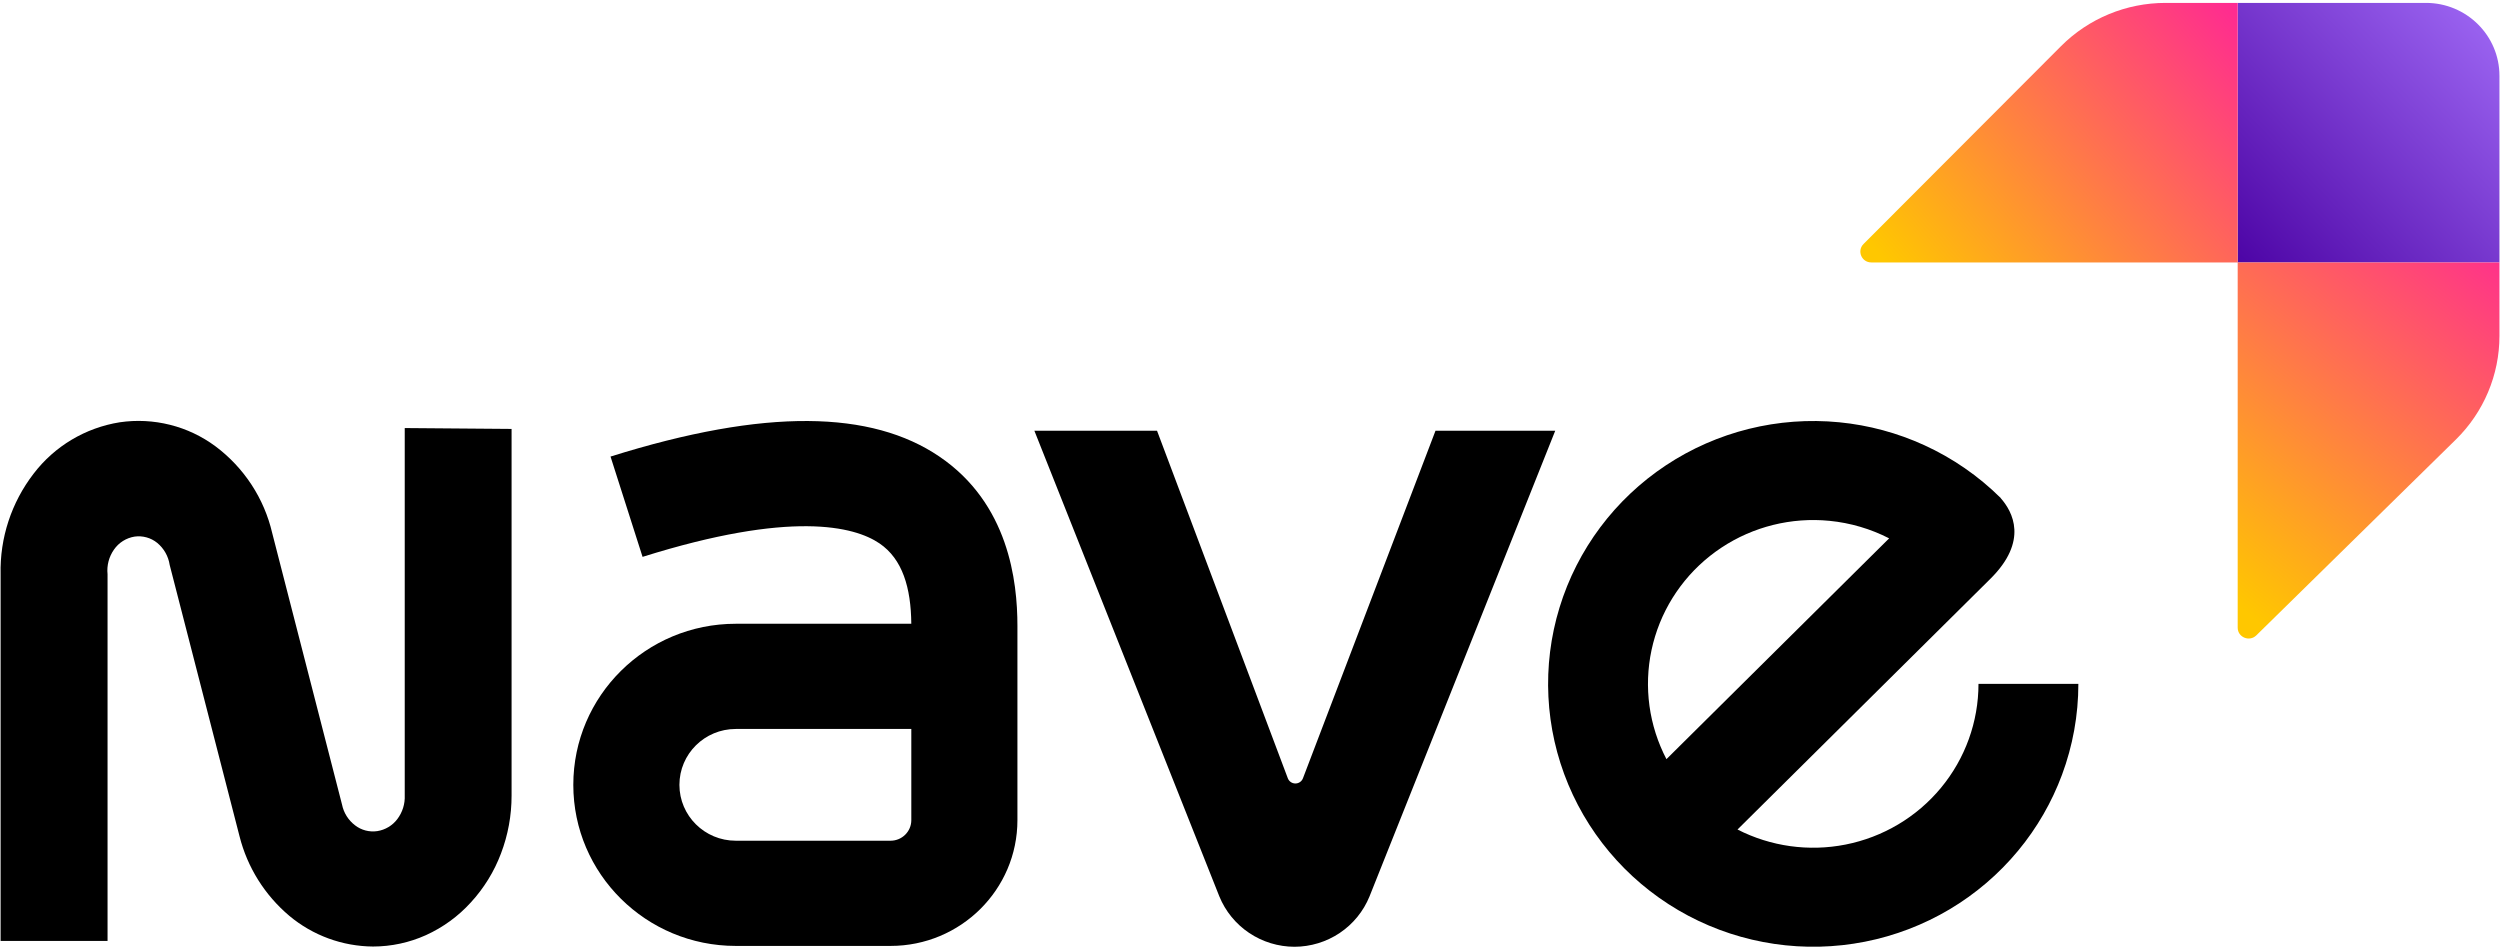
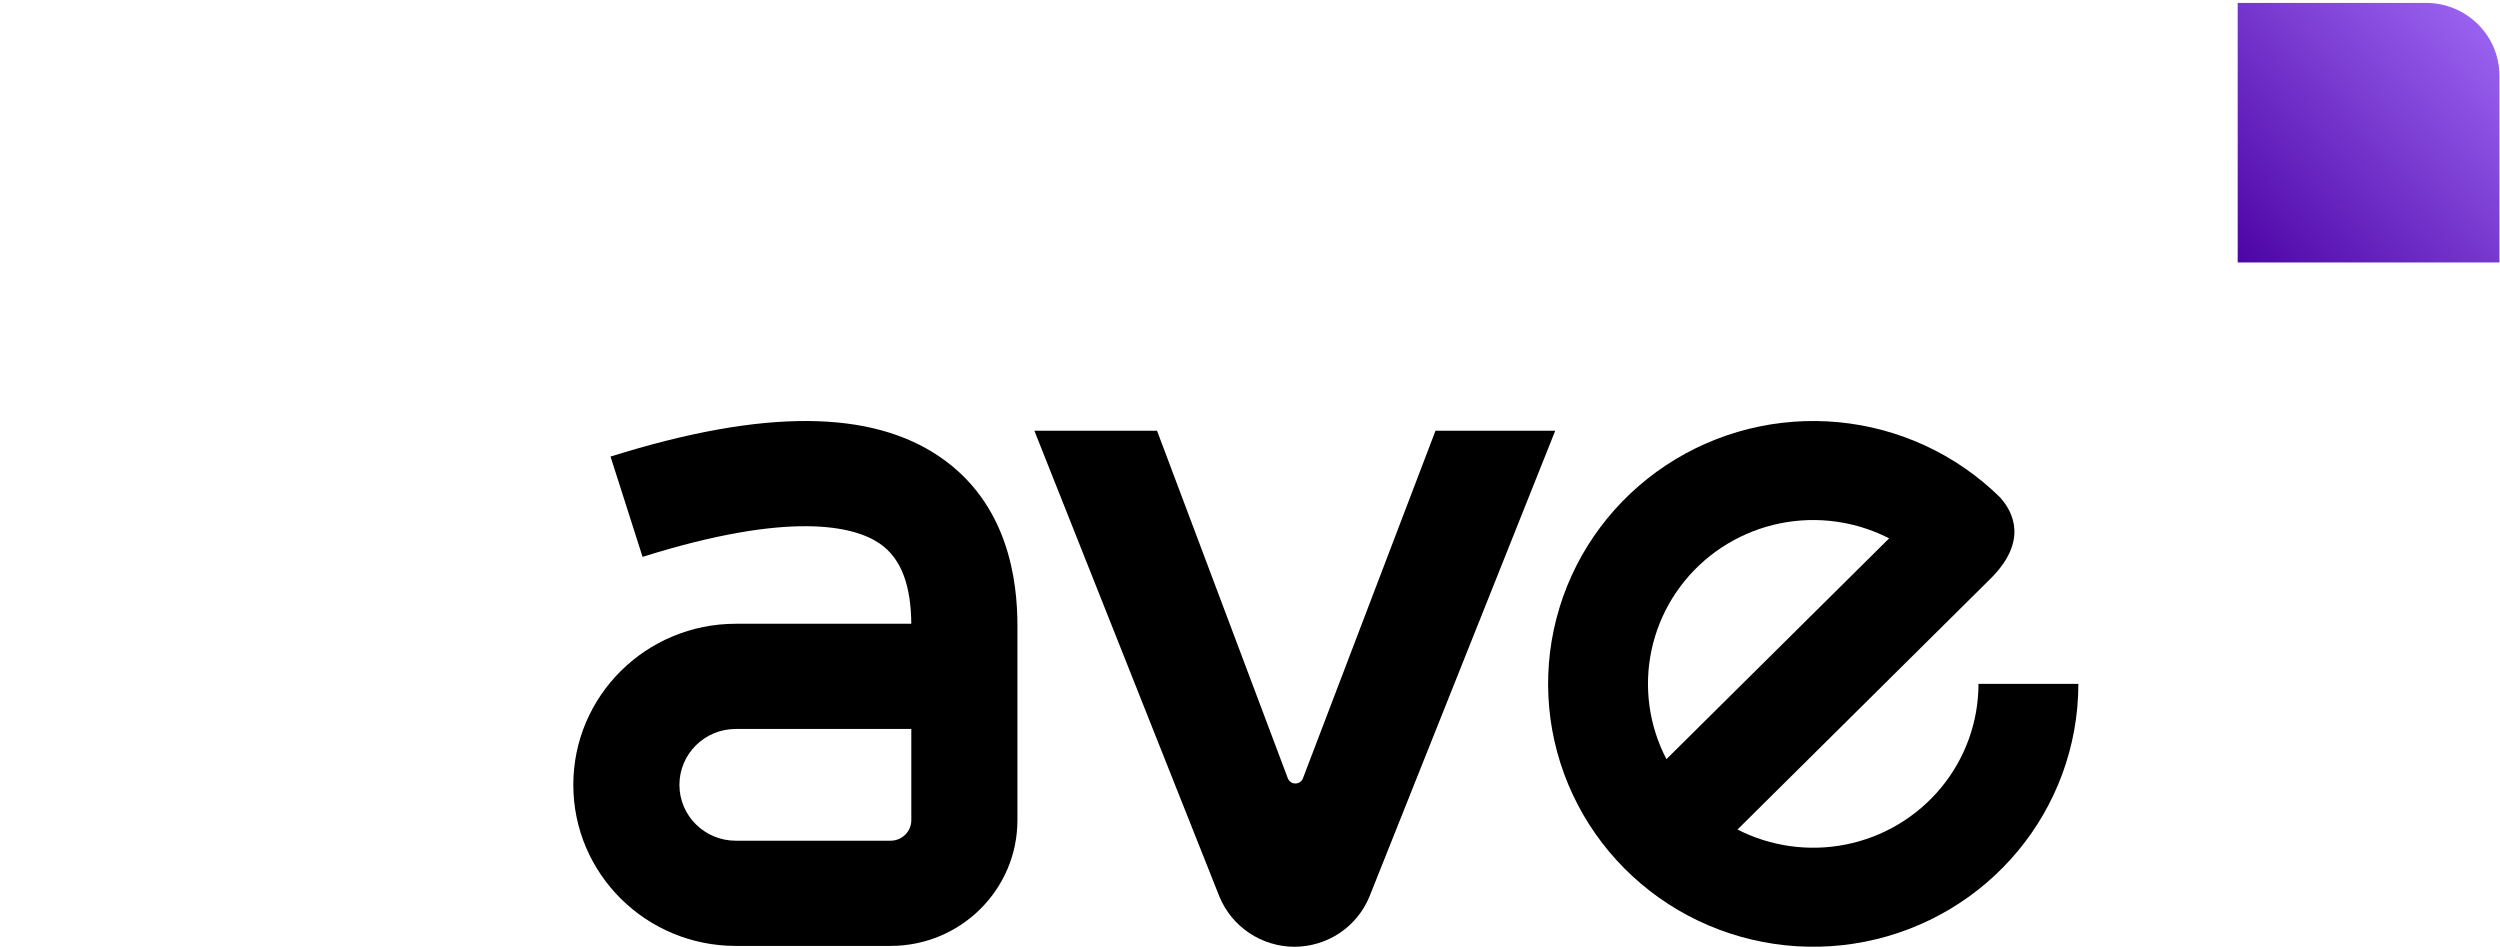
<svg xmlns="http://www.w3.org/2000/svg" width="198" height="75" viewBox="0 0 198 75" fill="none">
  <path d="M197.956 20.785V6.002C197.956 2.815 195.35 0.23 192.135 0.23H177.225V20.785H197.956Z" fill="url(#paint0_linear_4250_184328)" />
-   <path d="M177.225 20.785V0.23H171.509C168.4 0.23 165.421 1.463 163.234 3.654L147.592 19.324C147.051 19.866 147.438 20.785 148.207 20.785H177.225Z" fill="url(#paint1_linear_4250_184328)" />
-   <path d="M177.225 20.785H197.956V26.608C197.956 29.69 196.713 32.644 194.503 34.813L178.699 50.322C178.153 50.858 177.225 50.474 177.225 49.712V20.785Z" fill="url(#paint2_linear_4250_184328)" />
  <path d="M101.989 61.623L91.636 34.113H81.922L96.57 70.99C97.049 72.167 97.872 73.176 98.932 73.888C99.992 74.599 101.242 74.981 102.521 74.984C103.799 74.982 105.048 74.601 106.107 73.891C107.165 73.181 107.986 72.173 108.465 70.997L123.175 34.113H113.692L103.2 61.623C103.156 61.748 103.075 61.857 102.966 61.934C102.858 62.011 102.728 62.052 102.595 62.052C102.461 62.052 102.331 62.011 102.223 61.934C102.114 61.857 102.033 61.748 101.989 61.623Z" fill="black" />
  <path fill-rule="evenodd" clip-rule="evenodd" d="M153.725 62.396C155.646 60.075 156.696 57.166 156.696 54.163H157.343H163.958H164.606C164.606 56.639 164.161 59.076 163.31 61.364C162.505 63.529 161.337 65.562 159.839 67.371C156.758 71.095 152.469 73.644 147.704 74.583C142.94 75.523 137.994 74.795 133.709 72.525C129.425 70.254 126.067 66.581 124.208 62.131C122.349 57.681 122.103 52.729 123.514 48.12C124.924 43.511 127.902 39.529 131.942 36.853C135.981 34.177 140.831 32.972 145.666 33.444C148.016 33.673 150.291 34.292 152.403 35.258C154.638 36.28 156.69 37.691 158.456 39.442L158.451 39.446C159.408 40.531 160.662 42.844 157.64 45.84L137.611 65.698C140.241 67.042 143.255 67.464 146.161 66.891C149.131 66.305 151.804 64.717 153.725 62.396ZM131.982 60.125C131.813 59.801 131.658 59.469 131.516 59.13C130.357 56.356 130.204 53.27 131.083 50.397C131.962 47.524 133.819 45.042 136.336 43.374C138.854 41.706 141.877 40.955 144.89 41.249C146.554 41.412 148.157 41.887 149.62 42.637L131.982 60.125Z" fill="black" />
-   <path d="M32.055 33.902V62.99C32.086 63.665 31.879 64.329 31.47 64.87C31.085 65.383 30.513 65.726 29.876 65.825C29.567 65.87 29.253 65.853 28.951 65.774C28.649 65.695 28.367 65.557 28.121 65.366C27.588 64.96 27.221 64.377 27.089 63.723L21.561 42.225C20.924 39.479 19.332 37.043 17.064 35.347C15.99 34.55 14.768 33.971 13.467 33.645C12.167 33.318 10.815 33.25 9.488 33.444C6.771 33.876 4.327 35.333 2.666 37.51C0.905 39.794 -0.019 42.606 0.048 45.481V74.522H8.518V45.481C8.446 44.786 8.629 44.089 9.034 43.517C9.221 43.248 9.46 43.02 9.738 42.846C10.016 42.671 10.326 42.554 10.65 42.5C10.969 42.454 11.294 42.474 11.604 42.56C11.915 42.645 12.203 42.794 12.452 42.997C12.986 43.438 13.336 44.058 13.438 44.74L18.974 66.245C19.595 68.698 20.973 70.897 22.916 72.535C24.772 74.088 27.117 74.948 29.545 74.965C30.99 74.964 32.418 74.656 33.733 74.064C35.085 73.45 36.296 72.569 37.29 71.473C38.328 70.344 39.138 69.029 39.677 67.598C40.235 66.133 40.519 64.579 40.517 63.013V33.971L32.055 33.902Z" fill="black" />
  <path fill-rule="evenodd" clip-rule="evenodd" d="M74.393 36.155C79.885 39.877 80.58 46.023 80.58 49.575V64.955C80.58 70.457 76.081 74.917 70.532 74.917H58.274C51.167 74.917 45.406 69.205 45.406 62.16C45.406 55.114 51.167 49.402 58.274 49.402H72.175C72.15 46.562 71.485 44.277 69.65 43.033C67.647 41.675 62.632 40.417 50.891 44.104L48.354 36.16C60.67 32.293 69.033 32.52 74.393 36.155ZM72.176 57.734H58.274C55.808 57.734 53.81 59.715 53.81 62.16C53.81 64.603 55.808 66.585 58.274 66.585H70.532C71.44 66.585 72.176 65.855 72.176 64.955V57.734Z" fill="black" />
  <defs>
    <linearGradient id="paint0_linear_4250_184328" x1="203.715" y1="-5.611" x2="163.802" y2="32.46" gradientUnits="userSpaceOnUse">
      <stop offset="0.167" stop-color="#9D66F3" />
      <stop offset="0.695" stop-color="#4A01A3" />
    </linearGradient>
    <linearGradient id="paint1_linear_4250_184328" x1="185.186" y1="-4.021" x2="146.247" y2="29.077" gradientUnits="userSpaceOnUse">
      <stop stop-color="#FF00B8" />
      <stop offset="0.849" stop-color="#FFC700" />
    </linearGradient>
    <linearGradient id="paint2_linear_4250_184328" x1="203.298" y1="10.247" x2="169.348" y2="52.053" gradientUnits="userSpaceOnUse">
      <stop stop-color="#FF00B8" />
      <stop offset="0.849" stop-color="#FFC700" />
    </linearGradient>
  </defs>
</svg>